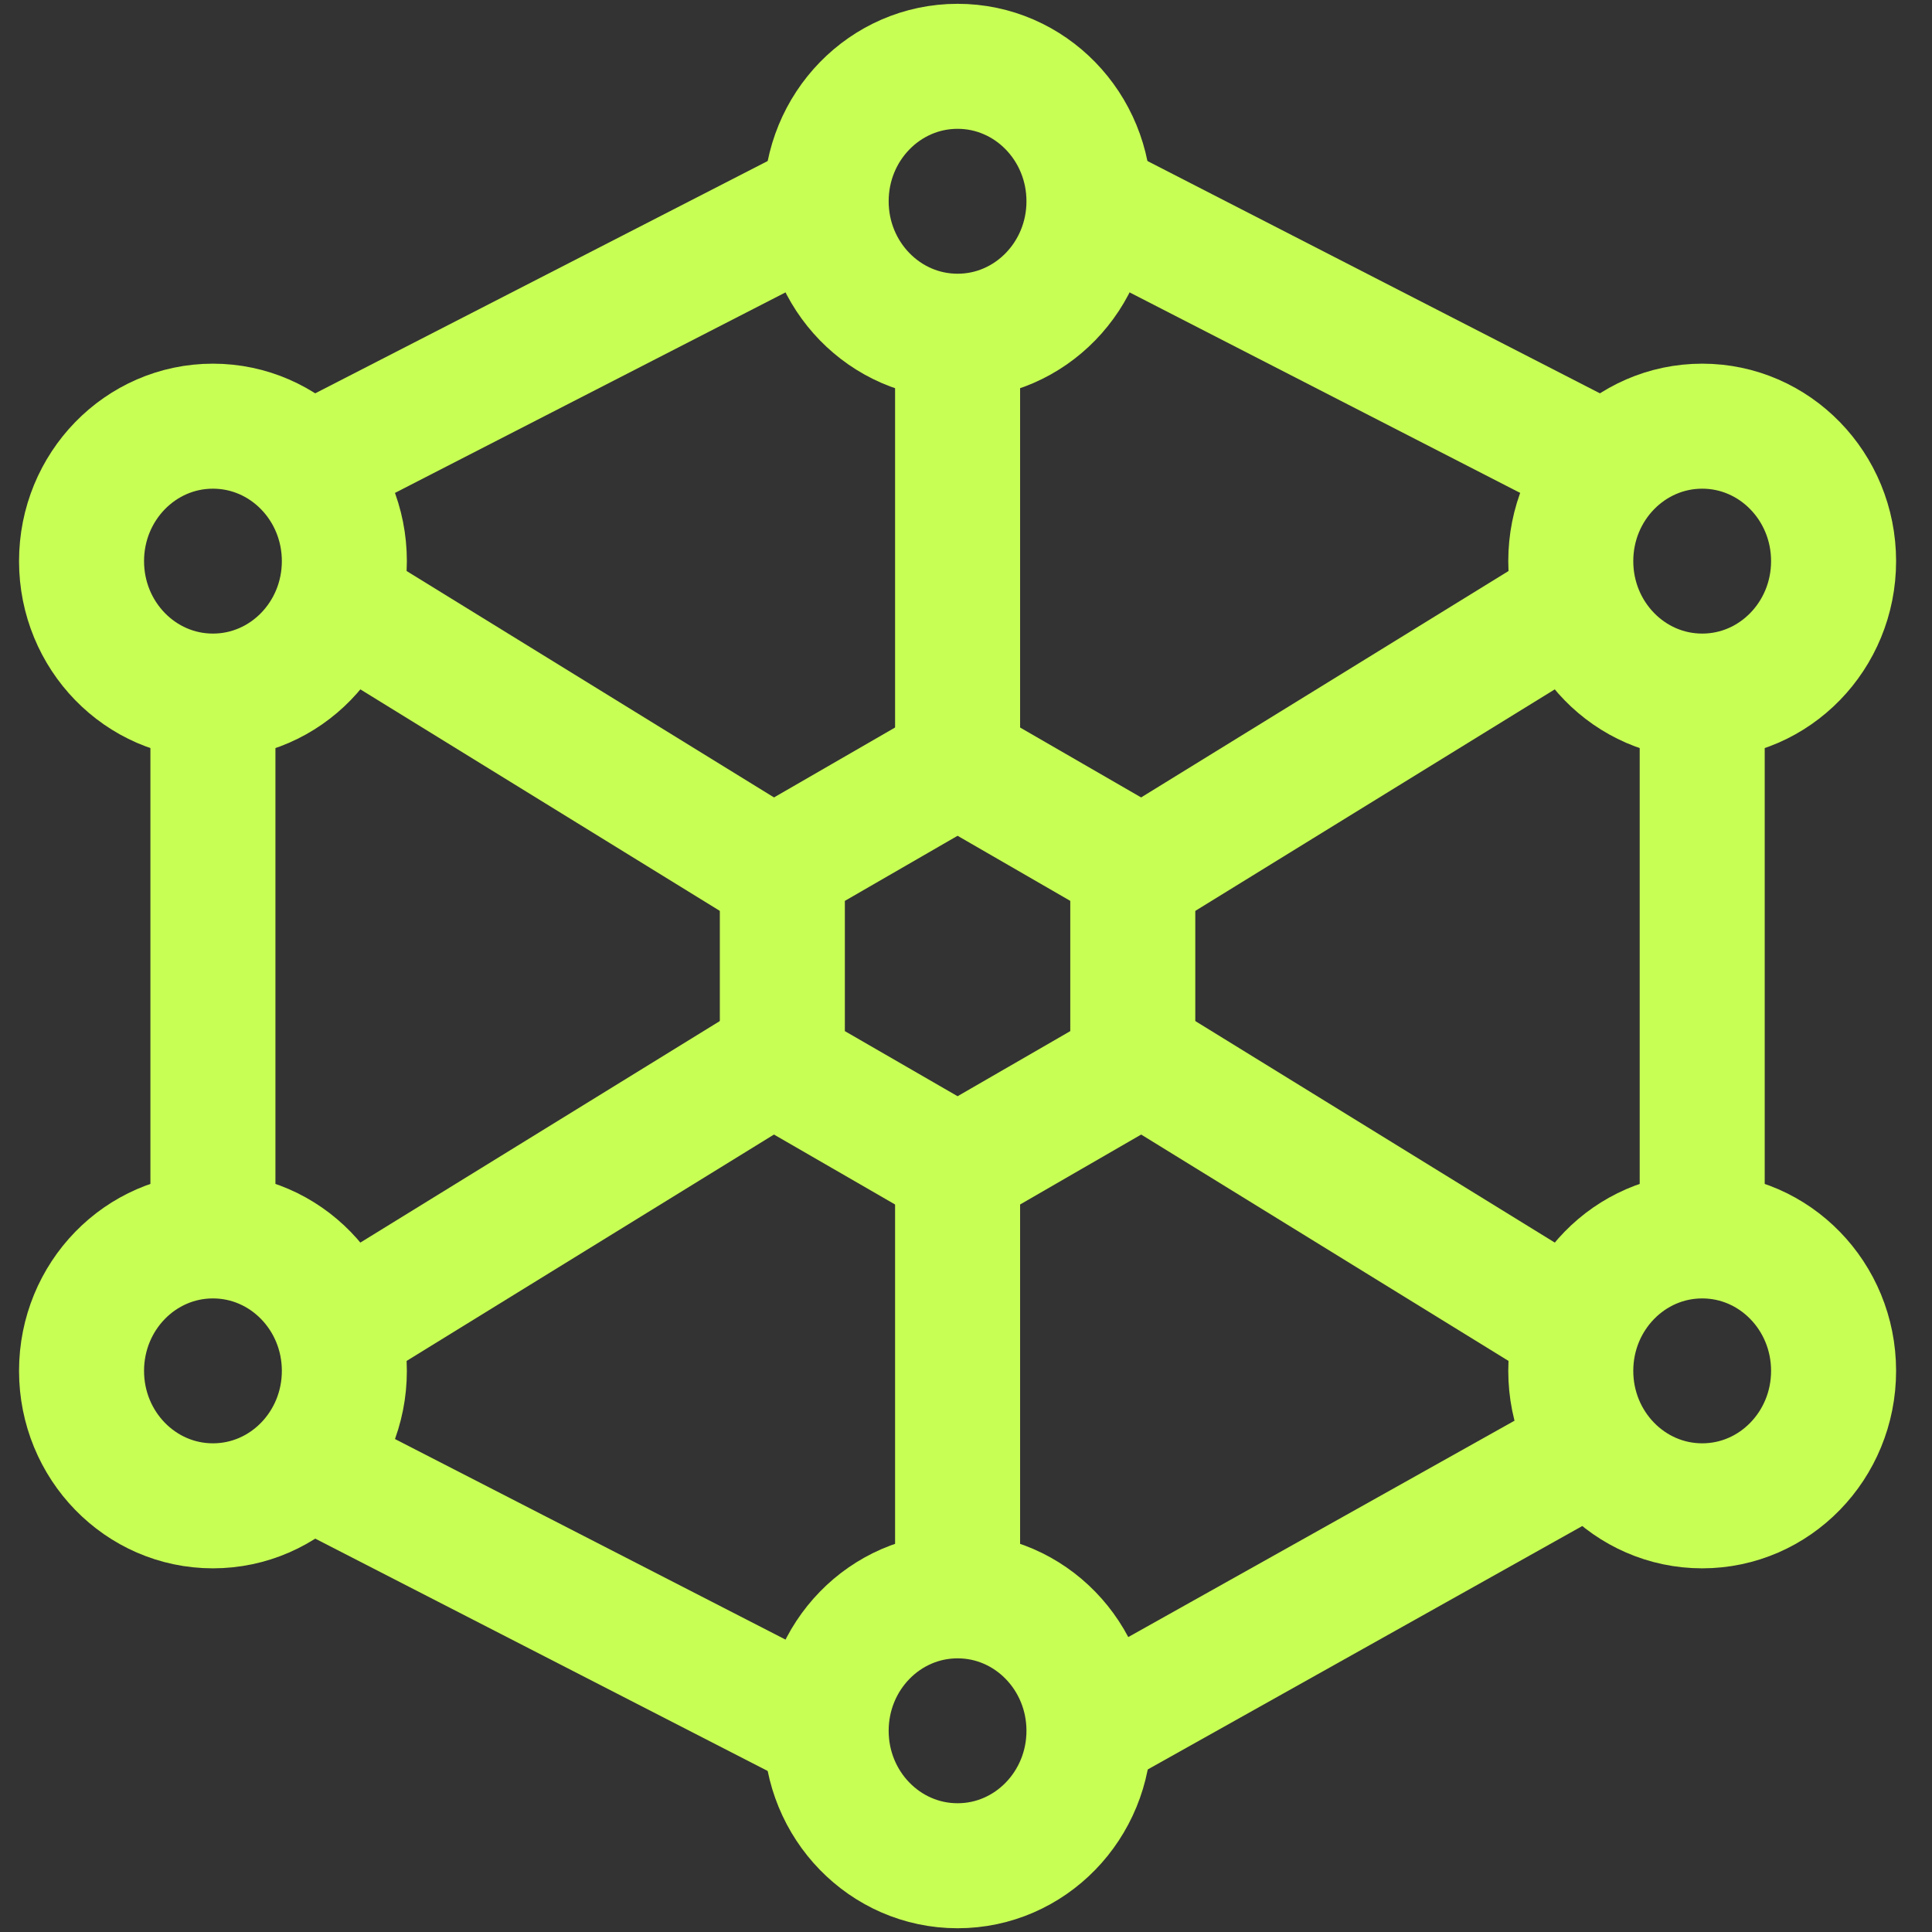
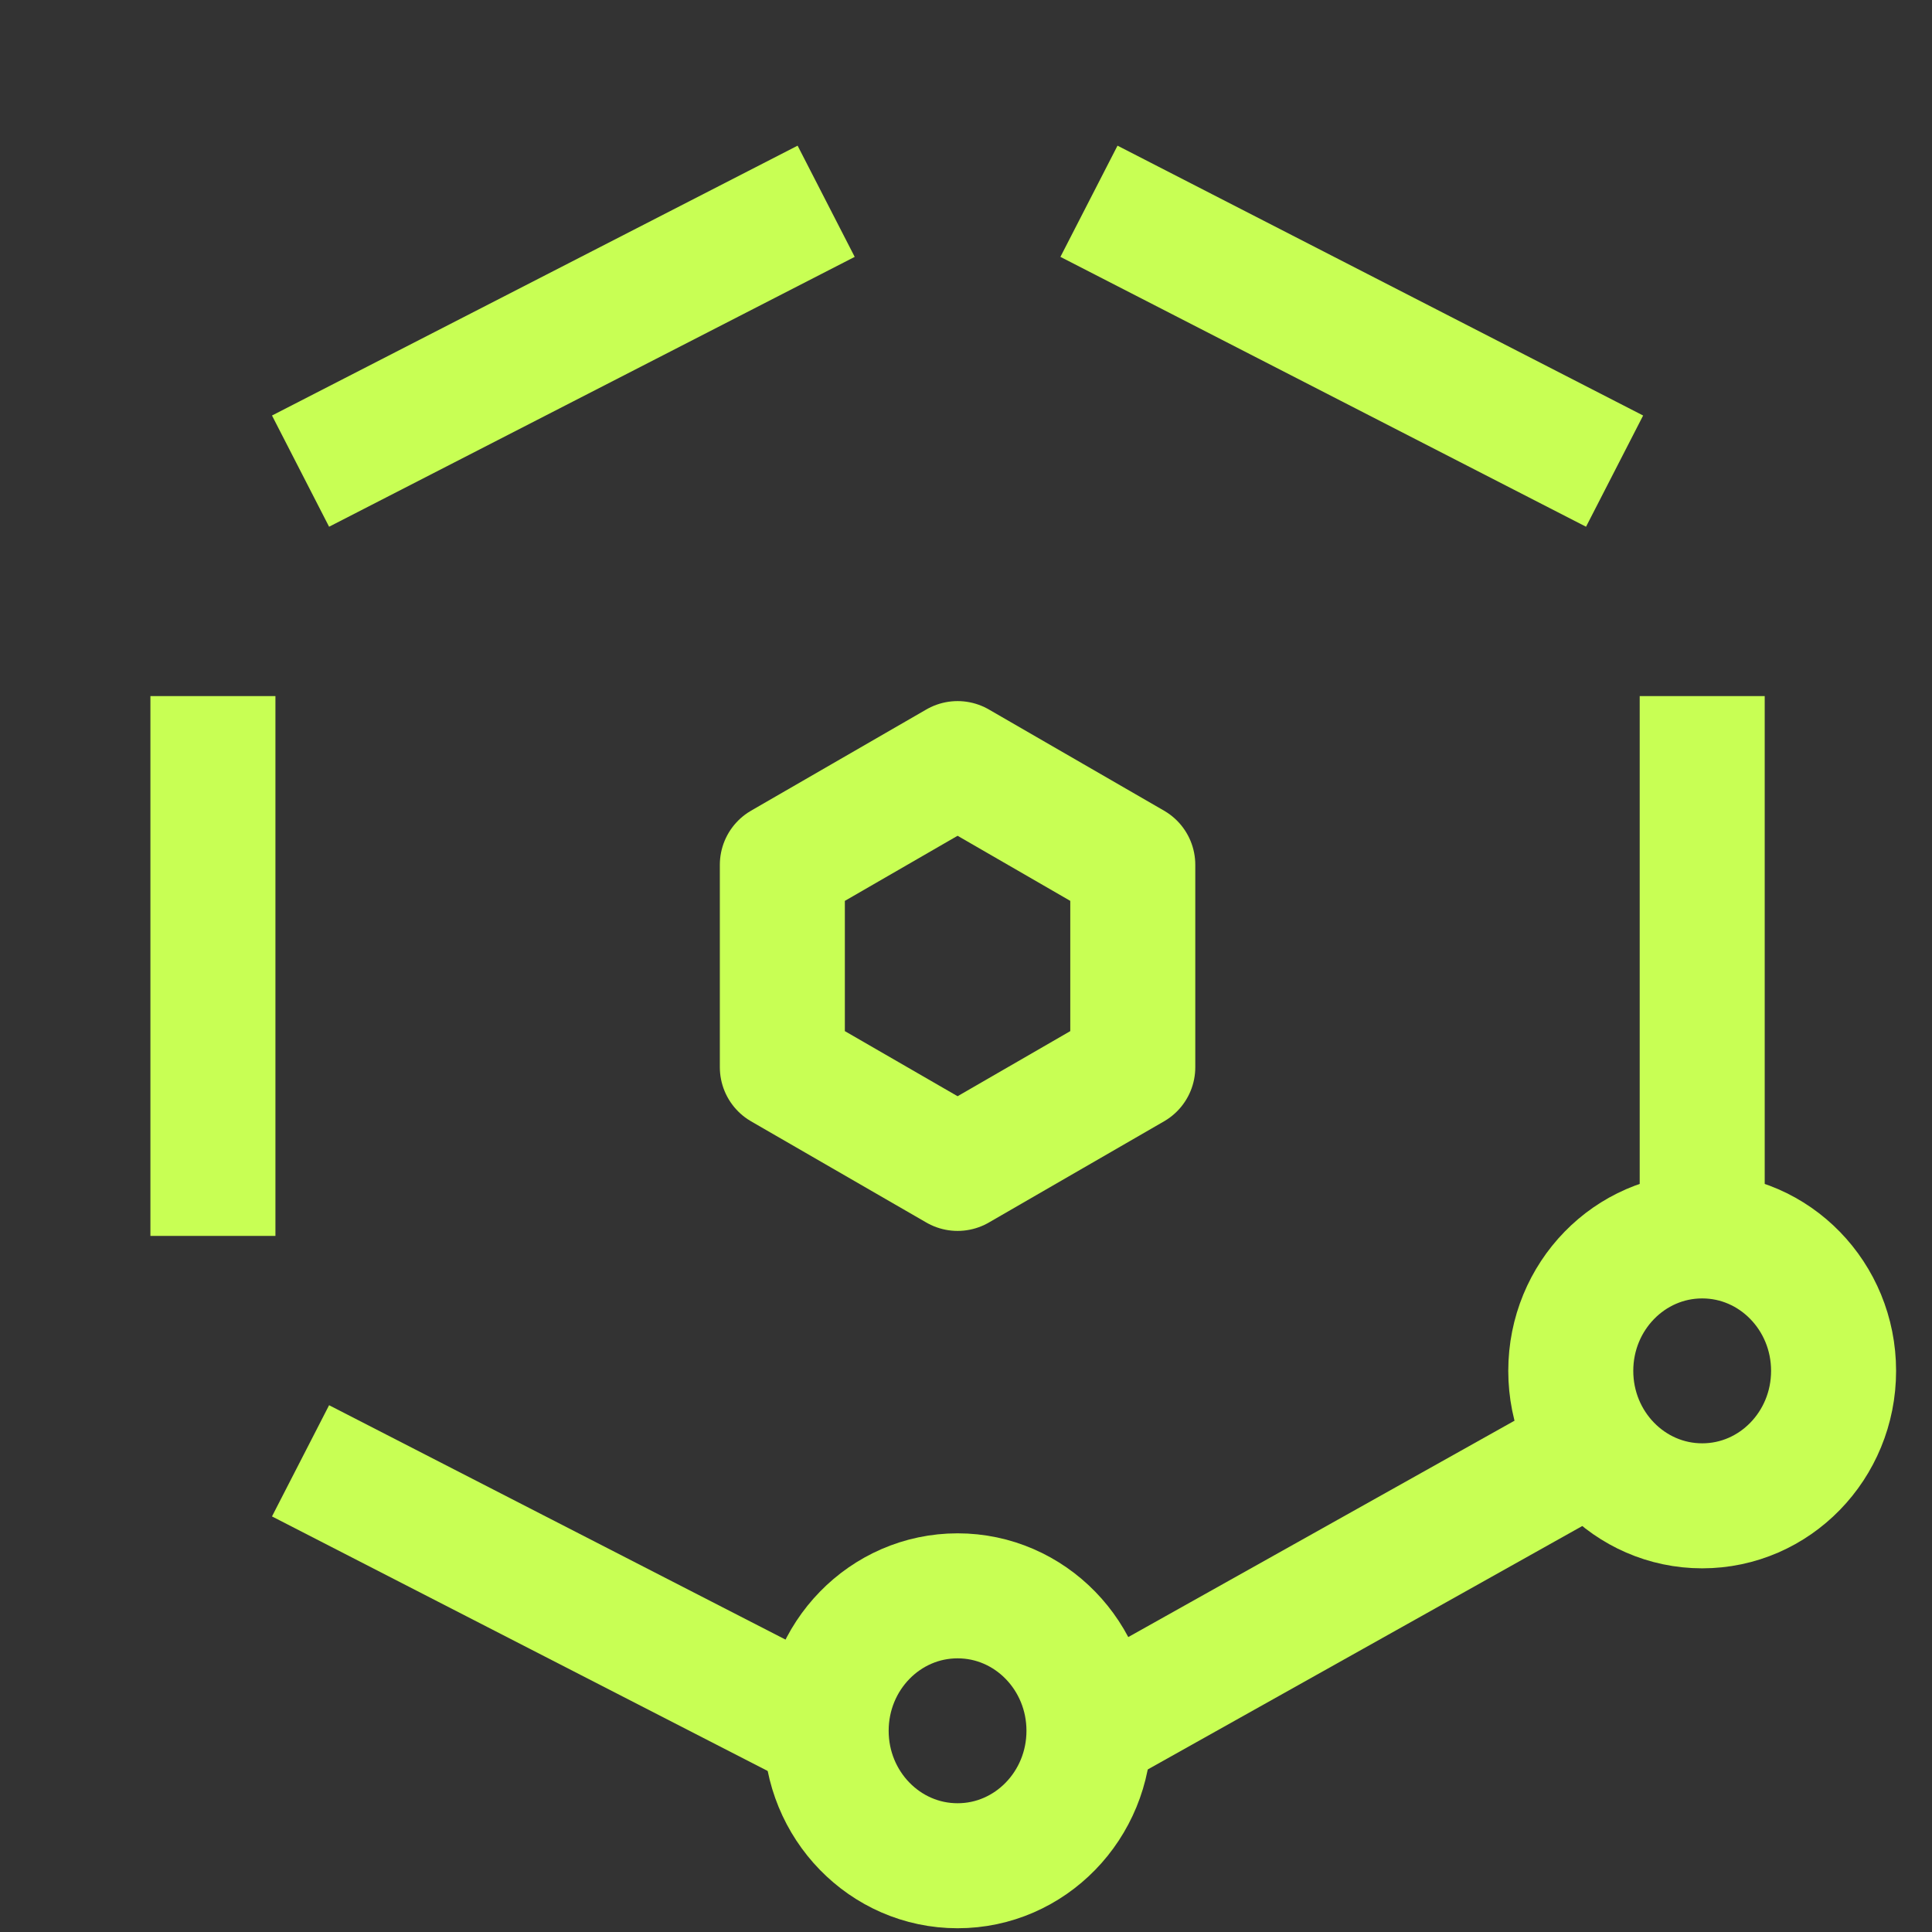
<svg xmlns="http://www.w3.org/2000/svg" width="34" height="34" viewBox="0 0 34 34" fill="none">
  <rect x="0" y="0" width="34" height="34" fill="#333333" stroke="none" />
-   <path d="M6.06 23.333L13.768 18.583M19.935 15.416L27.643 10.666M16.852 5.917V13.833M16.852 20.166V28.083M6.06 10.666L13.768 15.416M19.935 18.583L27.643 23.333" stroke="#C8FF54" stroke-width="2.2" stroke-linejoin="round" />
  <path d="M29.956 12.25V20.958M19.164 30.458L27.643 25.708M5.289 25.708L14.539 30.458M3.747 21.75V12.25M5.289 8.291L14.539 3.542M28.414 8.291L19.164 3.542" stroke="#C8FF54" stroke-width="2.2" stroke-linejoin="round" />
-   <path d="M16.852 5.917C18.129 5.917 19.164 4.853 19.164 3.542C19.164 2.23 18.129 1.167 16.852 1.167C15.574 1.167 14.539 2.23 14.539 3.542C14.539 4.853 15.574 5.917 16.852 5.917Z" stroke="#C8FF54" stroke-width="2.2" stroke-linejoin="round" />
  <path d="M16.852 32.834C18.129 32.834 19.164 31.77 19.164 30.459C19.164 29.147 18.129 28.084 16.852 28.084C15.574 28.084 14.539 29.147 14.539 30.459C14.539 31.77 15.574 32.834 16.852 32.834Z" stroke="#C8FF54" stroke-width="2.2" stroke-linejoin="round" />
-   <path d="M3.747 12.25C5.025 12.25 6.06 11.187 6.06 9.875C6.06 8.563 5.025 7.5 3.747 7.5C2.47 7.5 1.435 8.563 1.435 9.875C1.435 11.187 2.47 12.25 3.747 12.25Z" stroke="#C8FF54" stroke-width="2.2" stroke-linejoin="round" />
-   <path d="M29.956 12.25C31.233 12.25 32.268 11.187 32.268 9.875C32.268 8.563 31.233 7.5 29.956 7.5C28.679 7.5 27.643 8.563 27.643 9.875C27.643 11.187 28.679 12.25 29.956 12.25Z" stroke="#C8FF54" stroke-width="2.2" stroke-linejoin="round" />
  <path d="M29.956 26.5C31.233 26.5 32.268 25.437 32.268 24.125C32.268 22.813 31.233 21.75 29.956 21.75C28.679 21.75 27.643 22.813 27.643 24.125C27.643 25.437 28.679 26.5 29.956 26.5Z" stroke="#C8FF54" stroke-width="2.2" stroke-linejoin="round" />
-   <path d="M3.747 26.5C5.025 26.5 6.06 25.437 6.06 24.125C6.06 22.813 5.025 21.75 3.747 21.75C2.47 21.75 1.435 22.813 1.435 24.125C1.435 25.437 2.47 26.5 3.747 26.5Z" stroke="#C8FF54" stroke-width="2.2" stroke-linejoin="round" />
  <path d="M16.852 13.438L19.935 15.219V18.781L16.852 20.562L13.768 18.781V15.219L16.852 13.438Z" stroke="#C8FF54" stroke-width="2.2" stroke-linejoin="round" />
</svg>